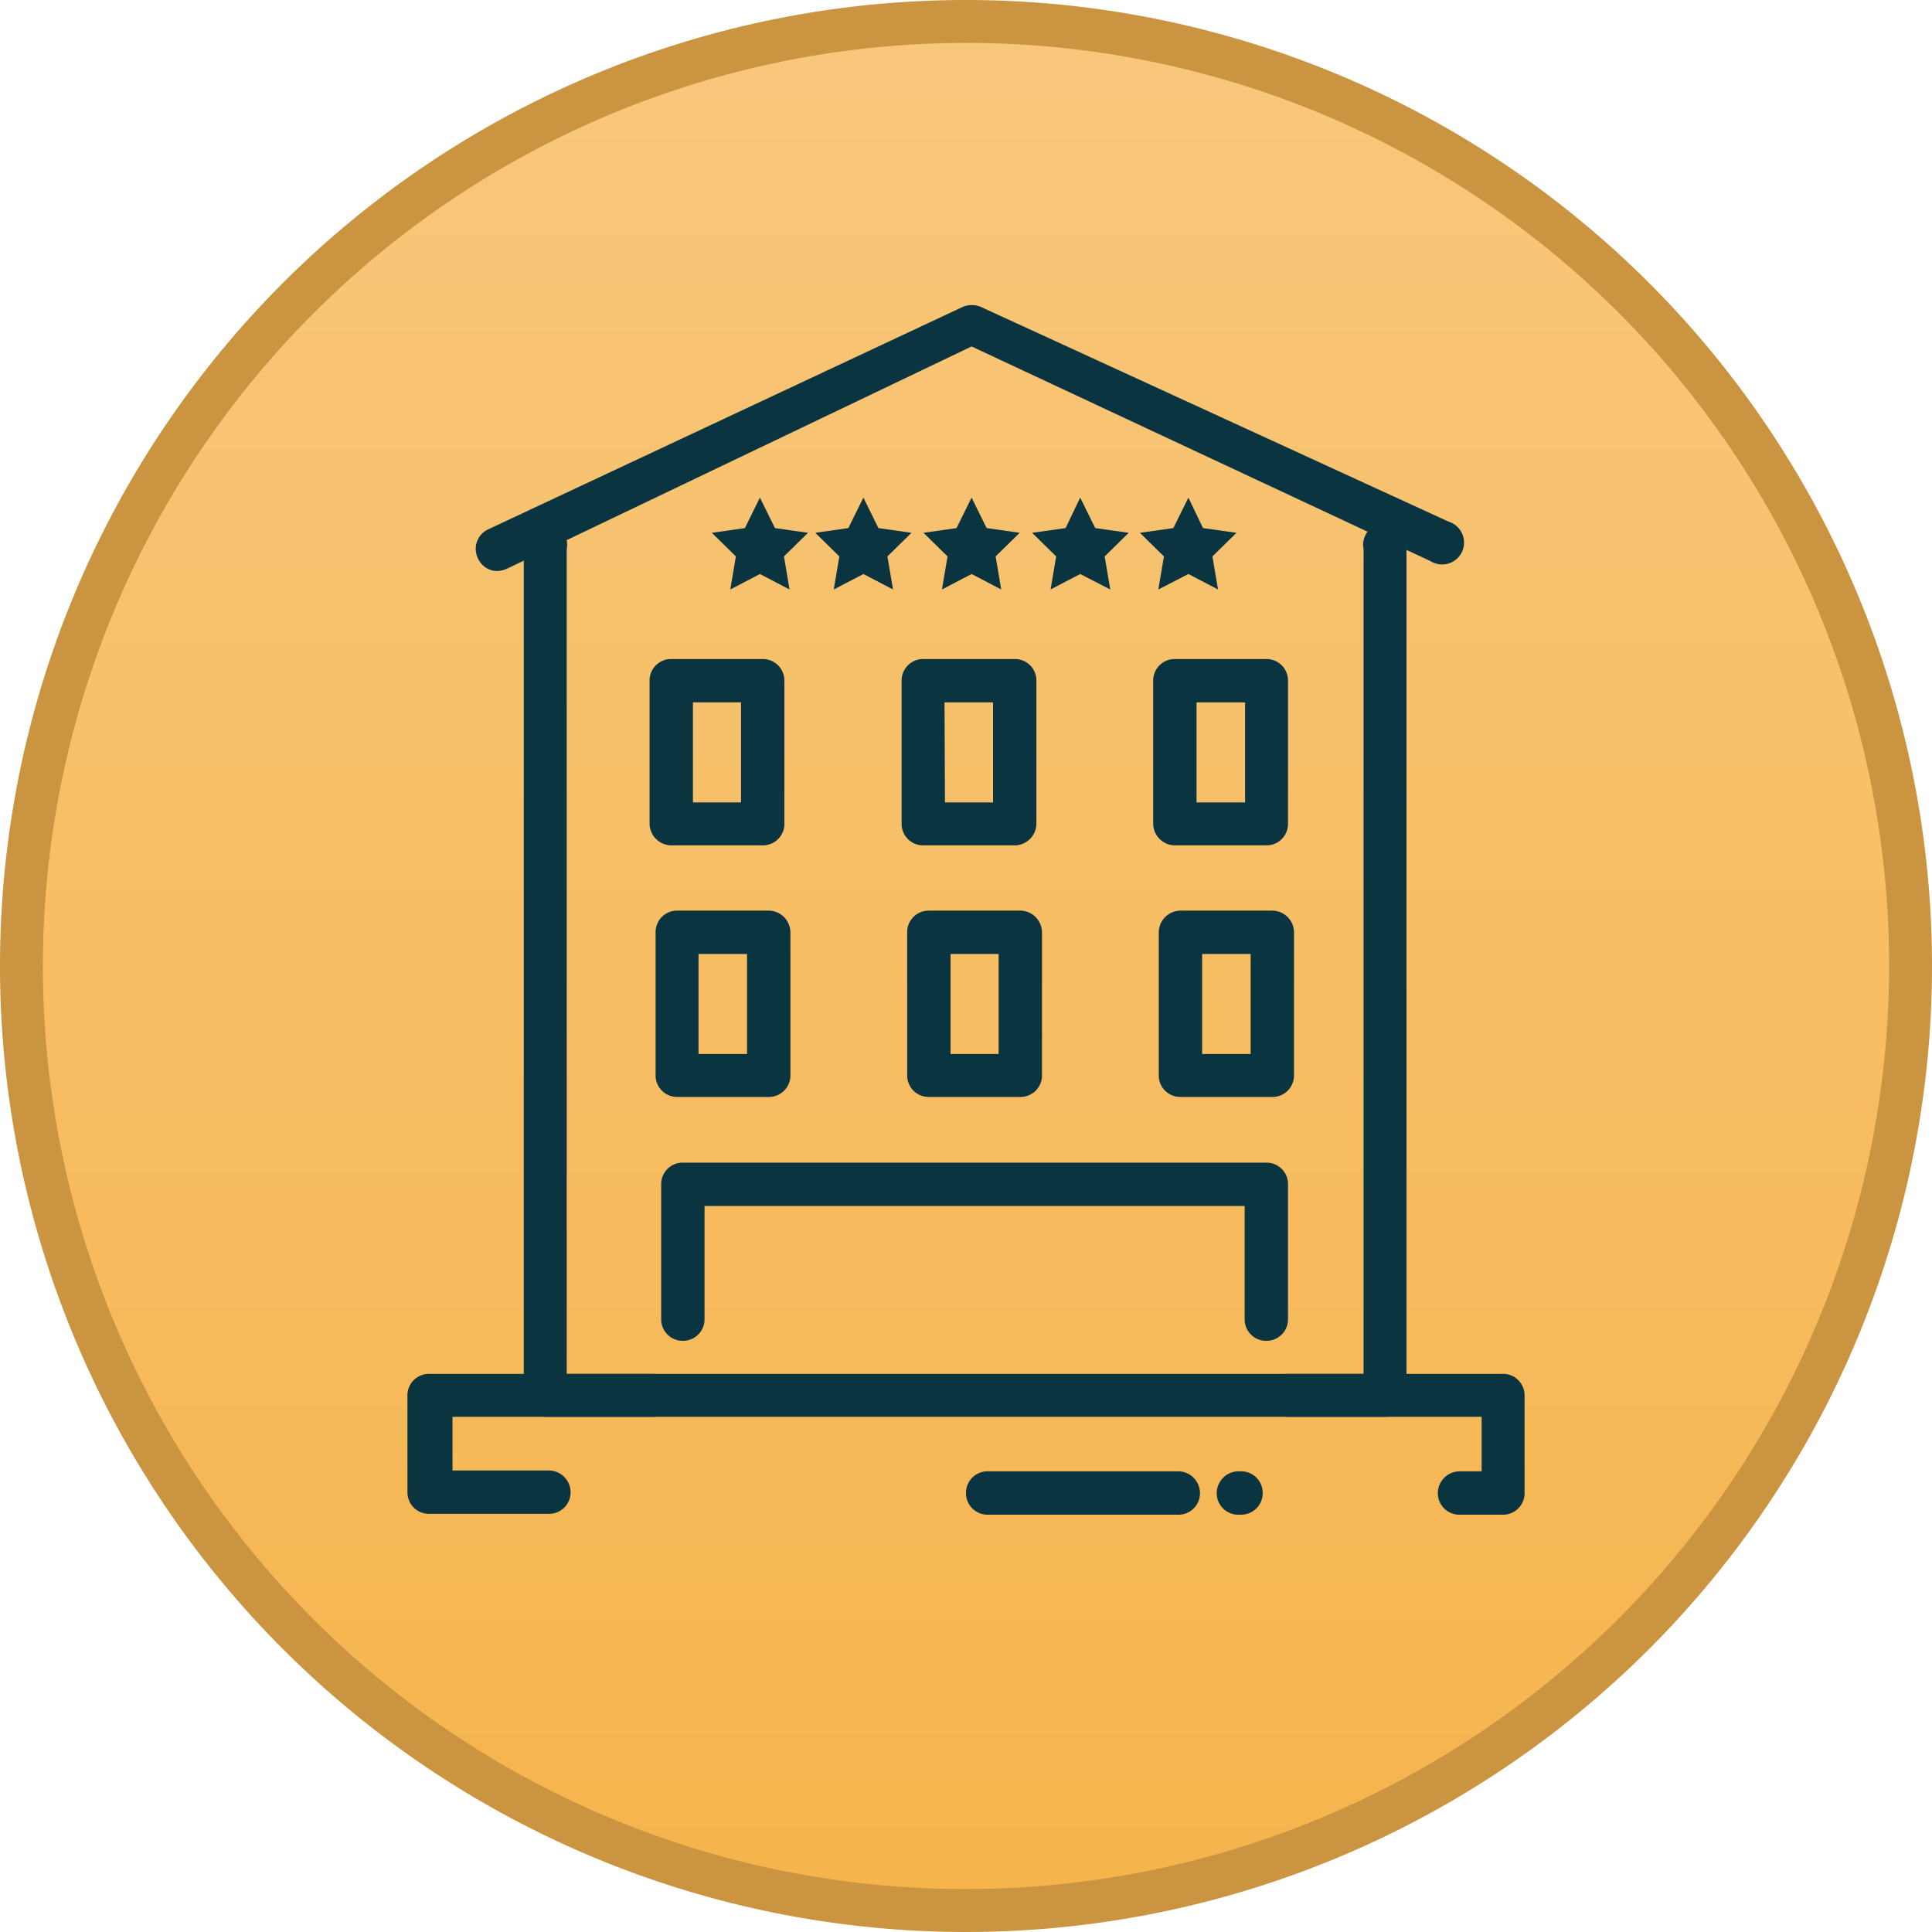
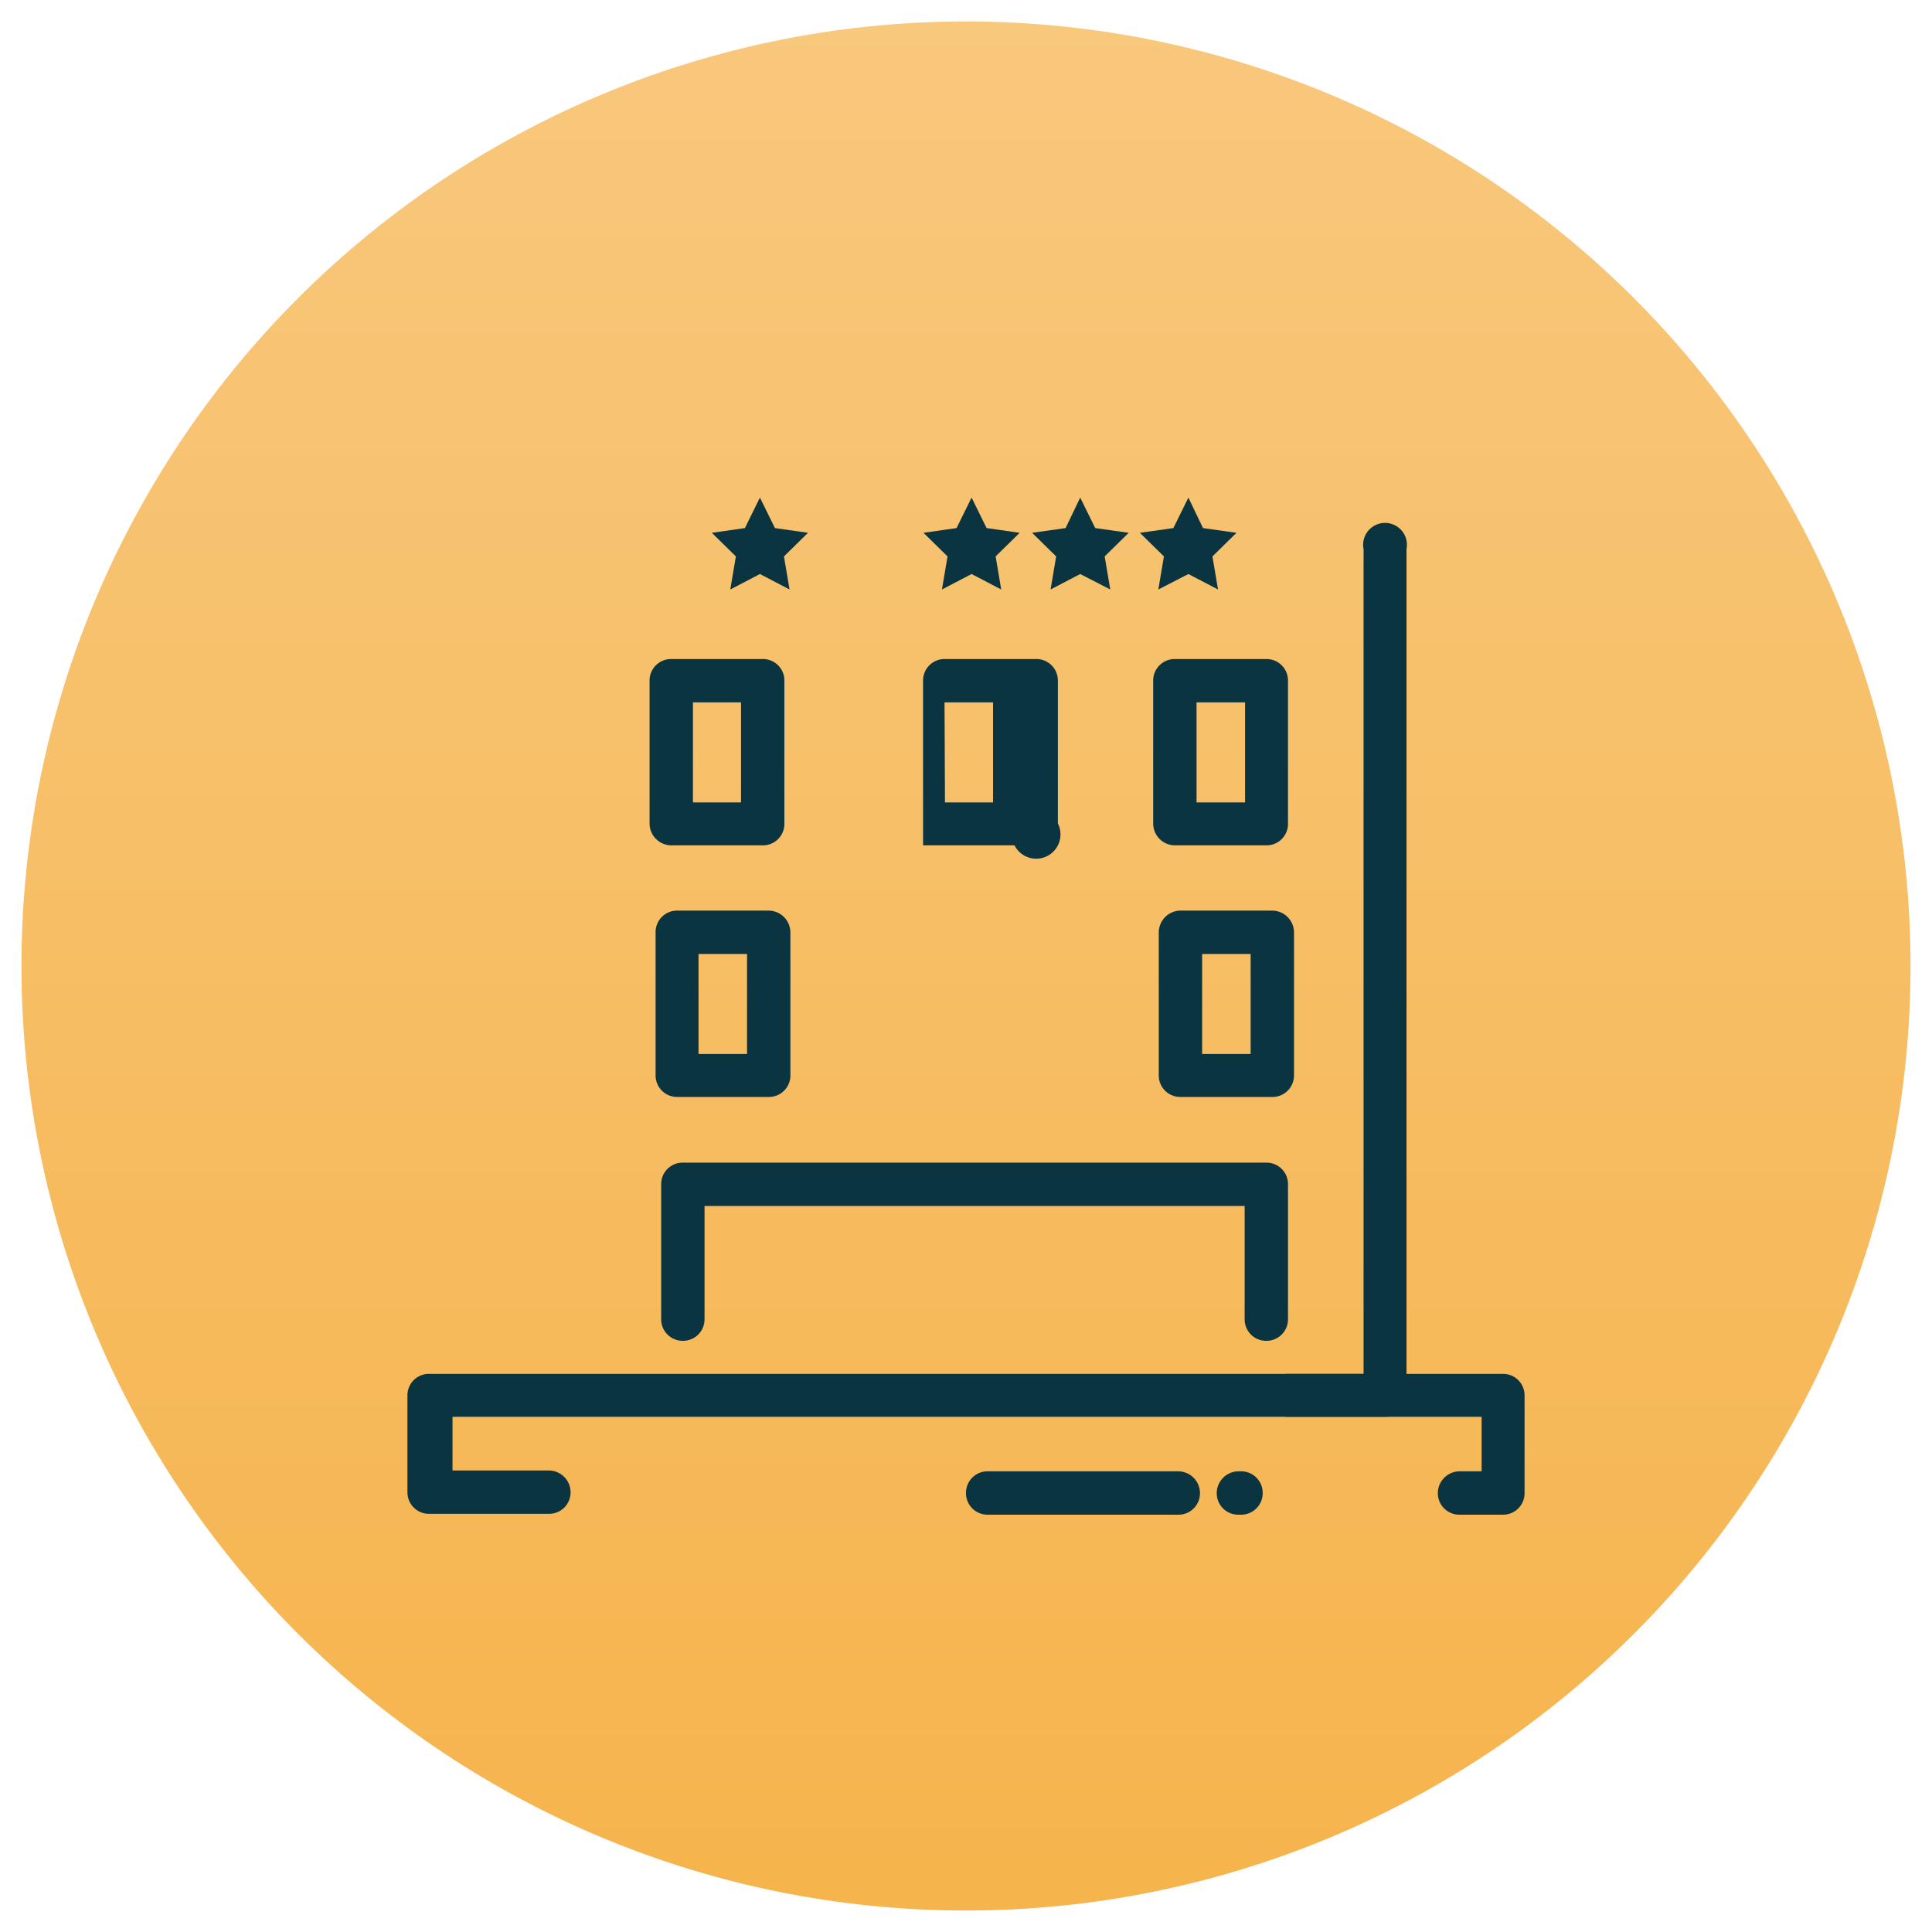
<svg xmlns="http://www.w3.org/2000/svg" viewBox="0 0 45 45">
  <defs>
    <style>.cls-1{fill:url(#linear-gradient);}.cls-2{fill:#ca9440;}.cls-3{fill:#0b3441;}</style>
    <linearGradient id="linear-gradient" x1="-1415.65" y1="373.76" x2="-1415.65" y2="372.76" gradientTransform="matrix(44.09, 0, 0, -44.09, 62435.55, 16478.91)" gradientUnits="userSpaceOnUse">
      <stop offset="0" stop-color="#f8c87d" />
      <stop offset="1" stop-color="#f6b44d" />
    </linearGradient>
  </defs>
  <g id="Layer_4" data-name="Layer 4">
    <g id="Group_885" data-name="Group 885">
      <g id="Path_1796-2" data-name="Path 1796-2">
        <path class="cls-1" d="M22.5,44.5a22,22,0,0,1-22-22,22,22,0,0,1,22-22,22,22,0,0,1,22,22,22,22,0,0,1-22,22Z" />
-         <path class="cls-2" d="M22.5,1A21.51,21.51,0,0,0,2.69,30.87,21.48,21.48,0,0,0,22.5,44,21.51,21.51,0,0,0,42.31,14.13,21.48,21.48,0,0,0,22.5,1m0-1A22.5,22.5,0,1,1,0,22.5,22.5,22.5,0,0,1,22.5,0Z" />
      </g>
    </g>
  </g>
  <g id="Layer_3" data-name="Layer 3">
-     <path class="cls-3" d="M11.58,13.3a.49.49,0,0,1-.45-.3.5.5,0,0,1,.24-.67L22.42,7.15a.54.54,0,0,1,.43,0l10.89,5a.51.51,0,1,1-.42.92l-10.69-5L11.8,13.25A.59.59,0,0,1,11.58,13.3Z" />
    <path class="cls-3" d="M32.3,33H30a.5.5,0,0,1-.5-.51A.5.5,0,0,1,30,32h1.76V12.79a.51.51,0,1,1,1,0V32.51A.51.51,0,0,1,32.3,33Z" />
-     <path class="cls-3" d="M15.24,33H12.7a.51.51,0,0,1-.5-.51V12.79a.51.51,0,1,1,1,0V32h2a.5.5,0,0,1,.5.5A.5.5,0,0,1,15.24,33Z" />
    <path class="cls-3" d="M29.5,31.23a.5.5,0,0,1-.51-.5V28.09H16.41v2.64a.5.5,0,0,1-.51.5.5.5,0,0,1-.5-.5V27.58a.5.5,0,0,1,.5-.5H29.5a.5.5,0,0,1,.5.5v3.15A.5.5,0,0,1,29.5,31.23Z" />
    <path class="cls-3" d="M35,35.28H34a.5.5,0,0,1-.51-.5.51.51,0,0,1,.51-.51h.51V33H10.54v1.25h2.24a.51.51,0,0,1,.51.51.5.5,0,0,1-.51.5H10a.5.5,0,0,1-.51-.5V32.51A.5.5,0,0,1,10,32H35a.5.5,0,0,1,.51.5v2.27A.5.5,0,0,1,35,35.28Z" />
    <path class="cls-3" d="M28.91,35.28h-.06a.5.5,0,0,1-.51-.5.51.51,0,0,1,.51-.51h.06a.5.5,0,0,1,.5.51A.5.5,0,0,1,28.91,35.28Z" />
    <path class="cls-3" d="M27.47,35.28H23a.5.5,0,0,1-.5-.5.5.5,0,0,1,.5-.51h4.45a.51.51,0,0,1,.5.51A.5.5,0,0,1,27.47,35.28Z" />
    <path class="cls-3" d="M17.77,19.69H15.64a.51.51,0,0,1-.51-.51V15.85a.5.5,0,0,1,.51-.5h2.13a.5.5,0,0,1,.5.5v3.33A.5.5,0,0,1,17.77,19.69Zm-1.63-1h1.12V16.36H16.14Z" />
-     <path class="cls-3" d="M23.63,19.69H21.5a.5.5,0,0,1-.5-.51V15.85a.5.5,0,0,1,.5-.5h2.13a.5.5,0,0,1,.51.5v3.33A.51.51,0,0,1,23.63,19.69Zm-1.62-1h1.12V16.36H22Z" />
+     <path class="cls-3" d="M23.63,19.69H21.5V15.85a.5.5,0,0,1,.5-.5h2.13a.5.5,0,0,1,.51.5v3.33A.51.51,0,0,1,23.63,19.69Zm-1.62-1h1.12V16.36H22Z" />
    <path class="cls-3" d="M29.5,19.69H27.36a.51.51,0,0,1-.5-.51V15.85a.5.5,0,0,1,.5-.5H29.5a.5.5,0,0,1,.5.5v3.33A.5.5,0,0,1,29.5,19.69Zm-1.63-1H29V16.36H27.87Z" />
    <path class="cls-3" d="M17.9,25.55H15.77a.5.5,0,0,1-.5-.5V21.72a.5.5,0,0,1,.5-.51H17.9a.51.51,0,0,1,.51.51v3.33A.5.5,0,0,1,17.9,25.55Zm-1.63-1H17.4V22.22H16.27Z" />
-     <path class="cls-3" d="M23.77,25.55H21.63a.5.5,0,0,1-.5-.5V21.72a.5.5,0,0,1,.5-.51h2.14a.51.51,0,0,1,.5.51v3.33A.5.5,0,0,1,23.77,25.55Zm-1.63-1h1.12V22.22H22.14Z" />
    <path class="cls-3" d="M29.63,25.55H27.5a.5.5,0,0,1-.51-.5V21.72a.51.51,0,0,1,.51-.51h2.13a.51.51,0,0,1,.51.51v3.33A.5.5,0,0,1,29.63,25.55Zm-1.63-1h1.13V22.22H28Z" />
    <polygon class="cls-3" points="17.7 11.59 18.05 12.3 18.82 12.41 18.26 12.96 18.39 13.73 17.7 13.37 17.01 13.73 17.14 12.96 16.58 12.41 17.35 12.3 17.7 11.59" />
    <polygon class="cls-3" points="22.63 11.59 22.98 12.3 23.75 12.41 23.19 12.96 23.32 13.73 22.63 13.37 21.94 13.73 22.07 12.96 21.51 12.41 22.28 12.3 22.63 11.59" />
    <polygon class="cls-3" points="27.68 11.59 28.02 12.3 28.8 12.41 28.24 12.96 28.37 13.73 27.68 13.37 26.98 13.73 27.11 12.96 26.55 12.41 27.33 12.3 27.68 11.59" />
    <polygon class="cls-3" points="25.16 11.59 25.51 12.3 26.29 12.41 25.73 12.96 25.86 13.73 25.16 13.37 24.47 13.73 24.6 12.96 24.04 12.41 24.82 12.3 25.16 11.59" />
-     <polygon class="cls-3" points="20.11 11.59 20.46 12.3 21.23 12.41 20.67 12.96 20.8 13.73 20.11 13.37 19.42 13.73 19.55 12.96 18.99 12.41 19.76 12.3 20.11 11.59" />
  </g>
</svg>